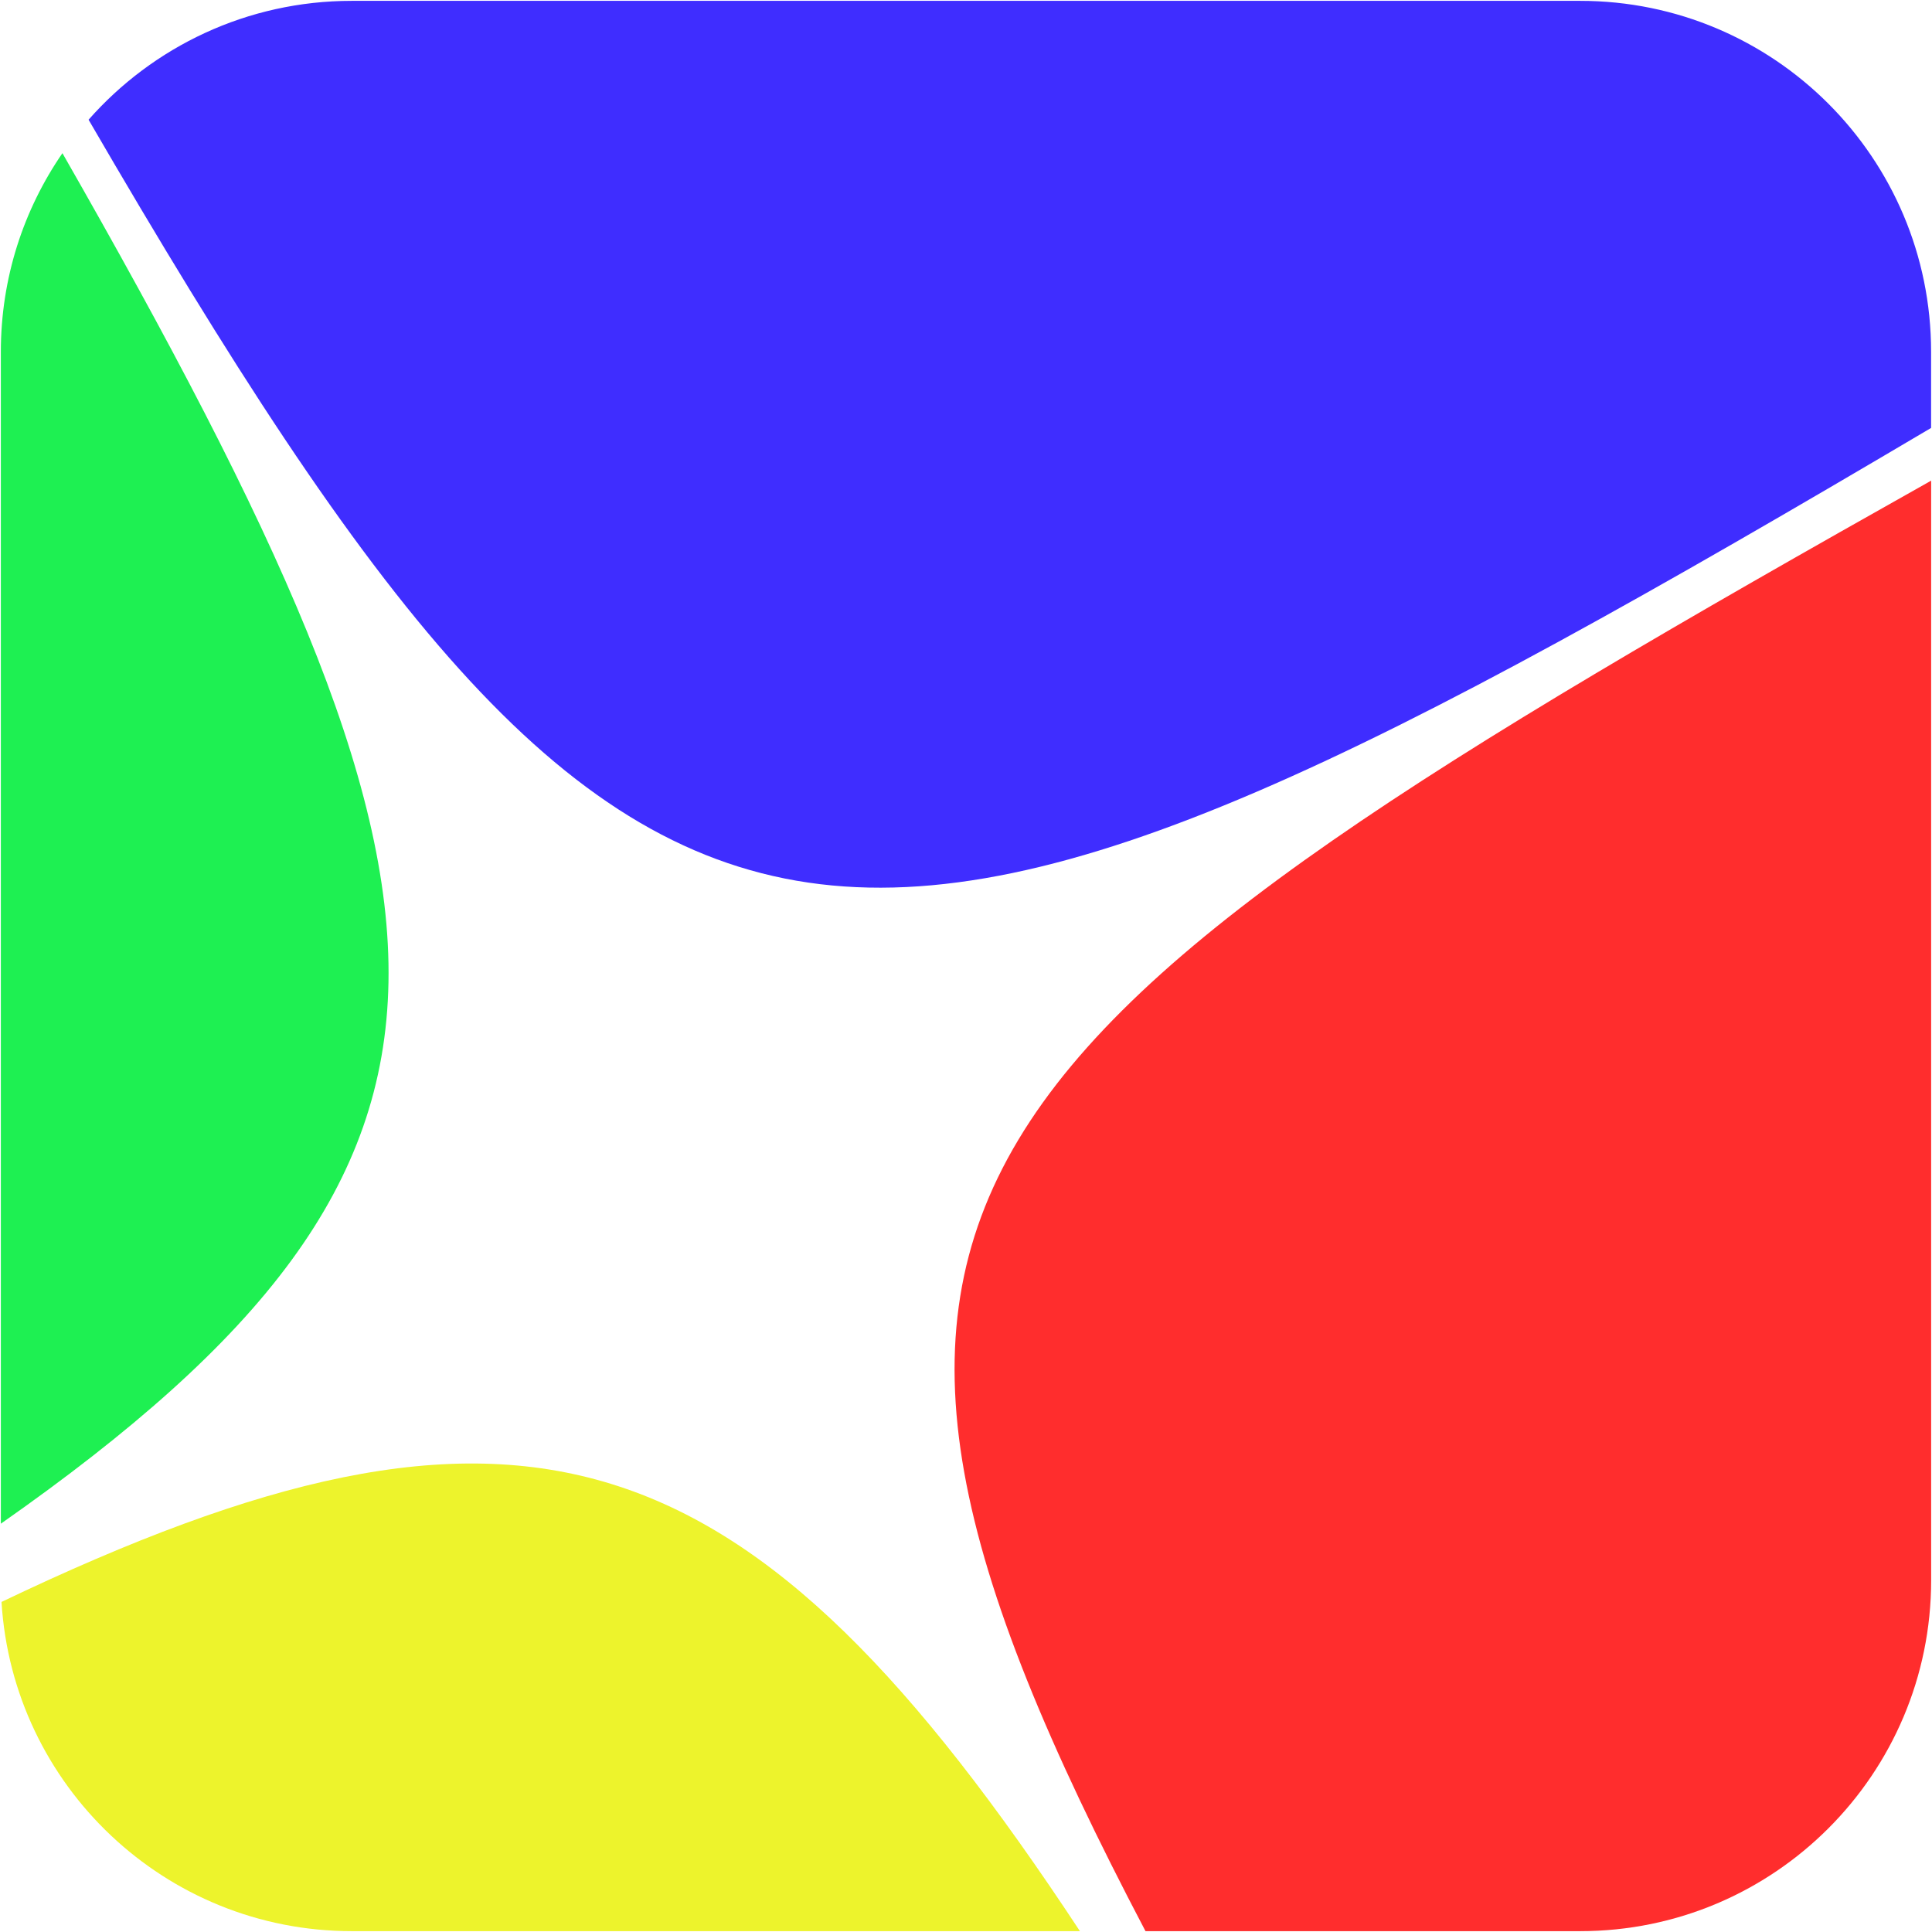
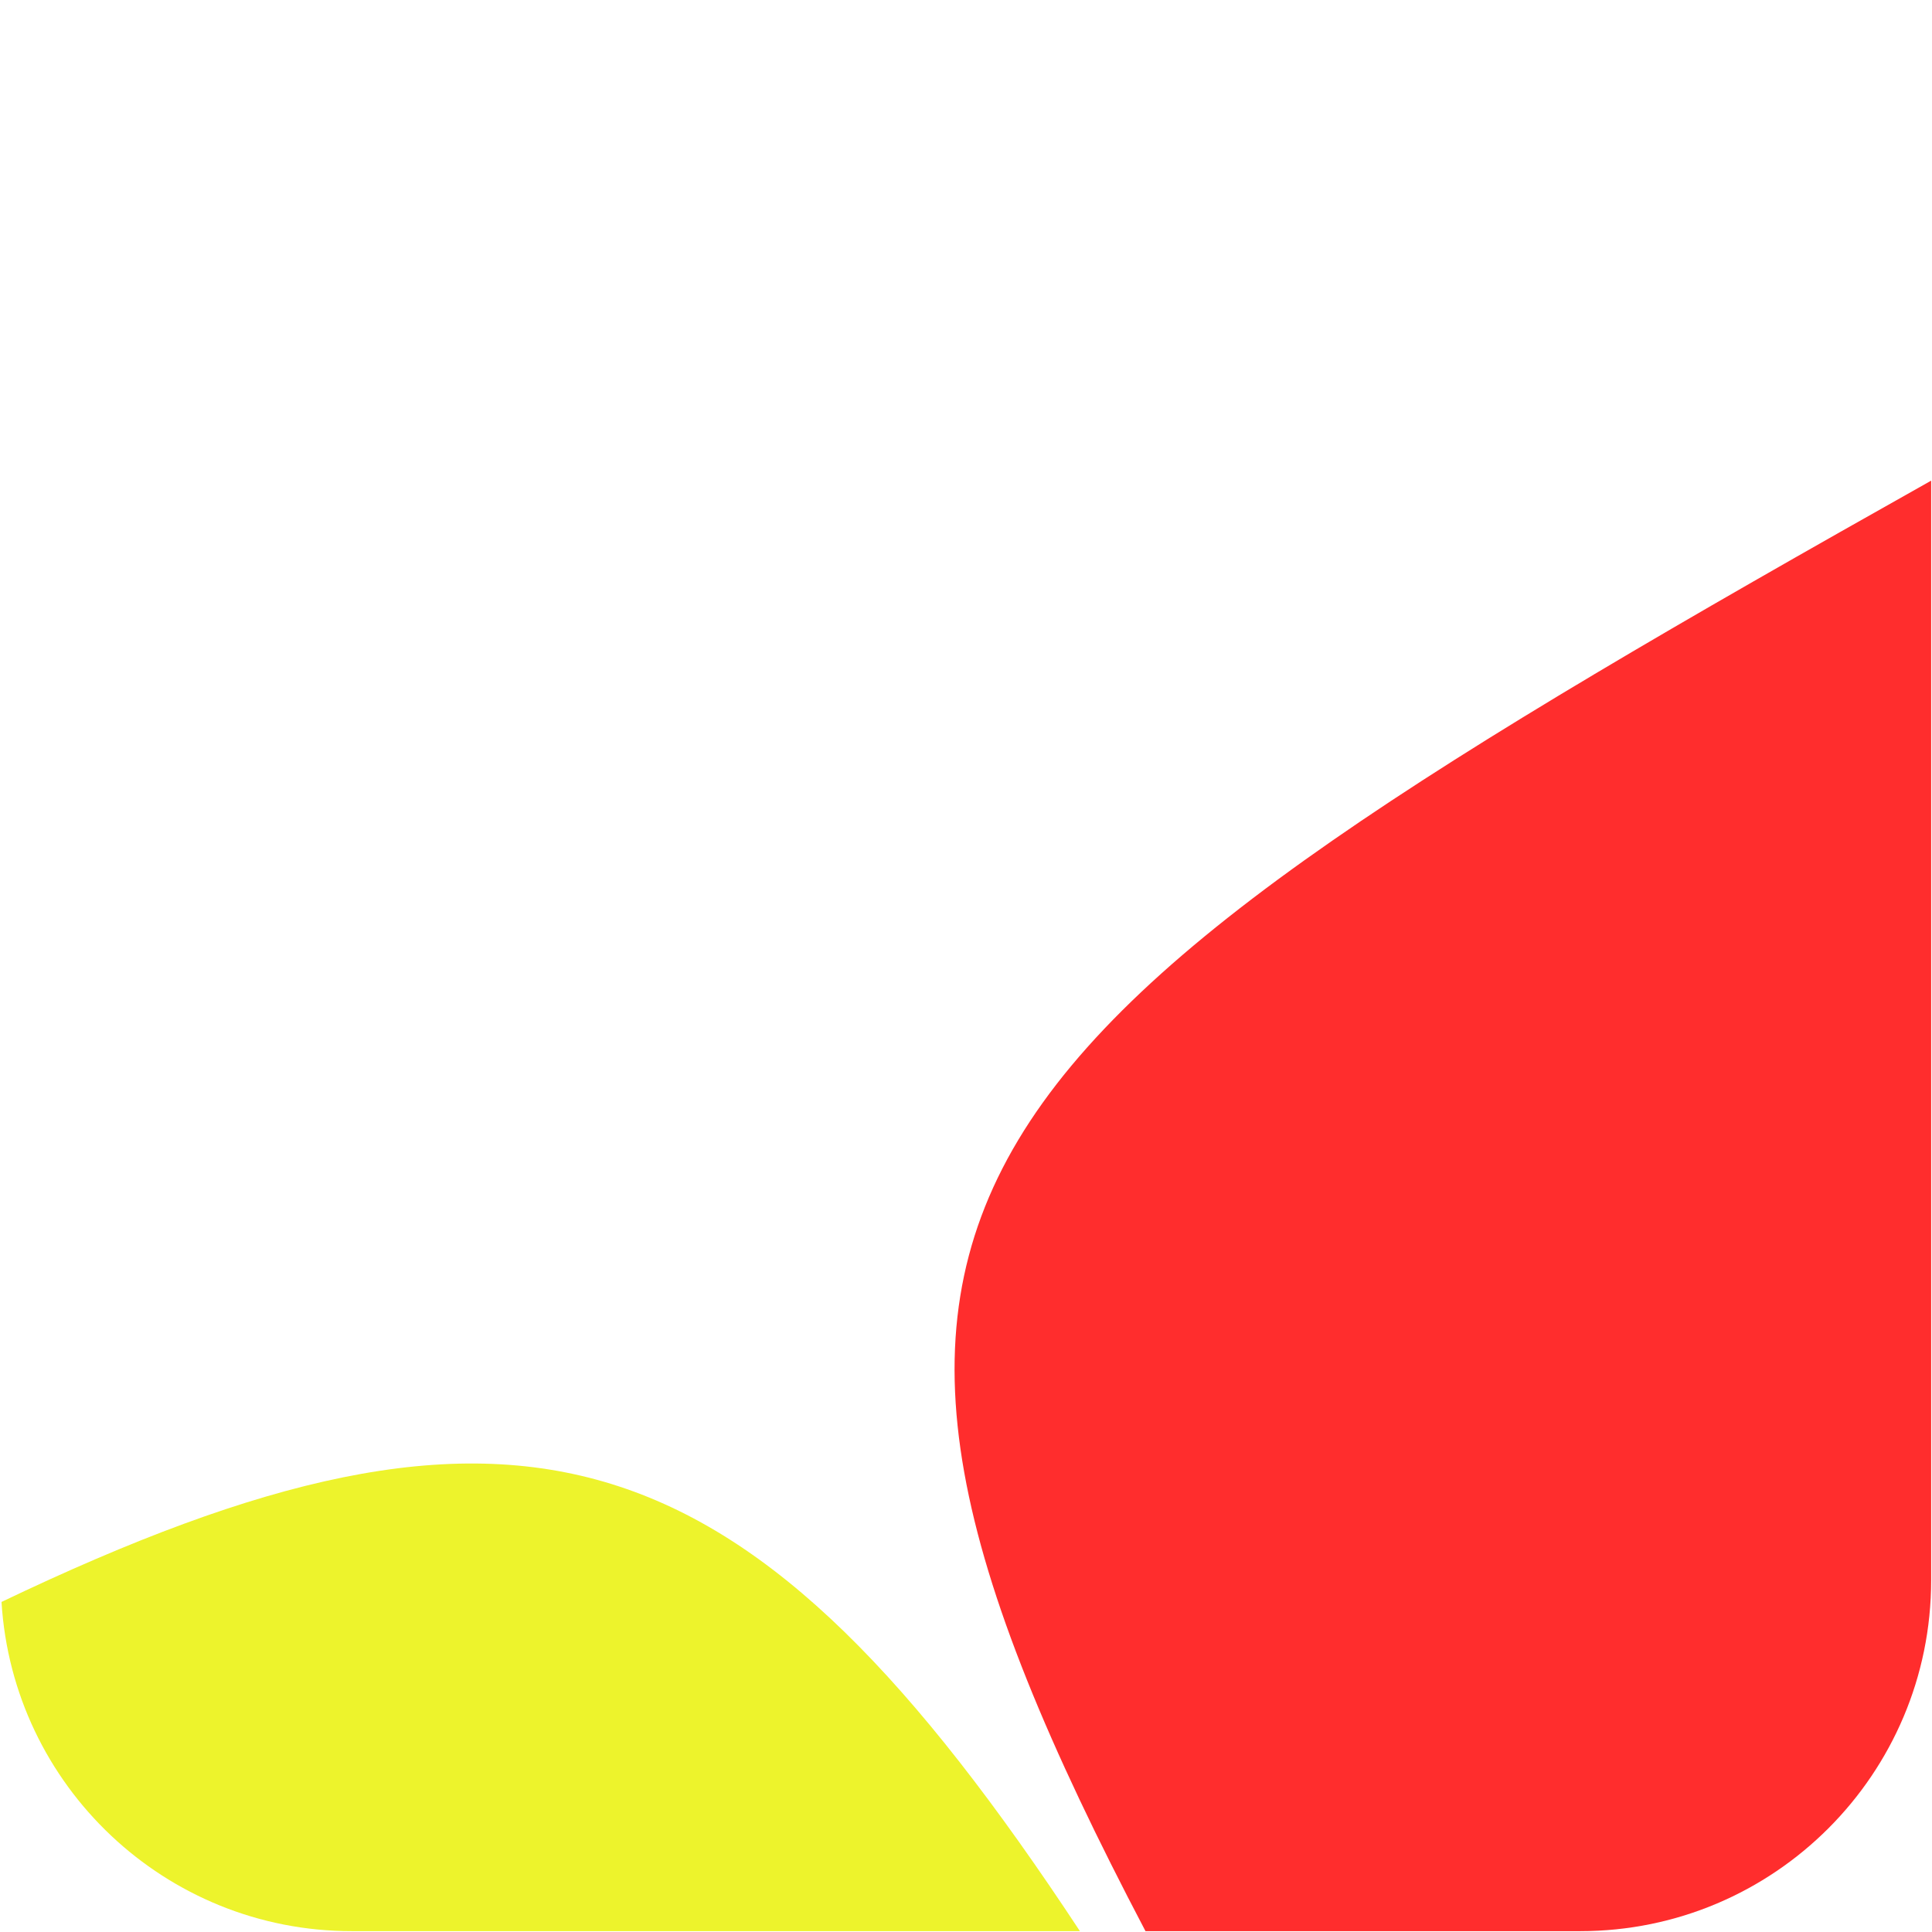
<svg xmlns="http://www.w3.org/2000/svg" width="32" height="32" viewBox="0 0 32 32" fill="none">
  <g clip-path="url(#clip0_1273_9)">
    <path d="M18.973 31.986H26.173C29.384 31.986 31.986 29.383 31.986 26.173V7.961C15.431 17.272 12.555 19.766 18.973 31.986Z" fill="#FF2D2D" />
-     <path d="M31.985 7.088V5.827C31.985 2.616 29.383 0.014 26.172 0.014H5.827C4.091 0.014 2.532 0.775 1.467 1.983C10.813 18.074 13.729 17.884 31.985 7.088Z" fill="#3F2DFF" />
    <path d="M0.025 26.533C0.211 29.576 2.737 31.986 5.827 31.986H17.887C12.385 23.636 8.655 22.405 0.025 26.533Z" fill="#EDF32C" />
-     <path d="M1.034 2.537C0.39 3.473 0.014 4.606 0.014 5.827V25.237C8.671 19.172 8.138 14.959 1.034 2.537V2.537Z" fill="#1EF052" />
  </g>
  <defs>
    <clipPath id="clip0_1273_9">
      <rect width="32" height="32" fill="white" />
    </clipPath>
  </defs>
</svg>